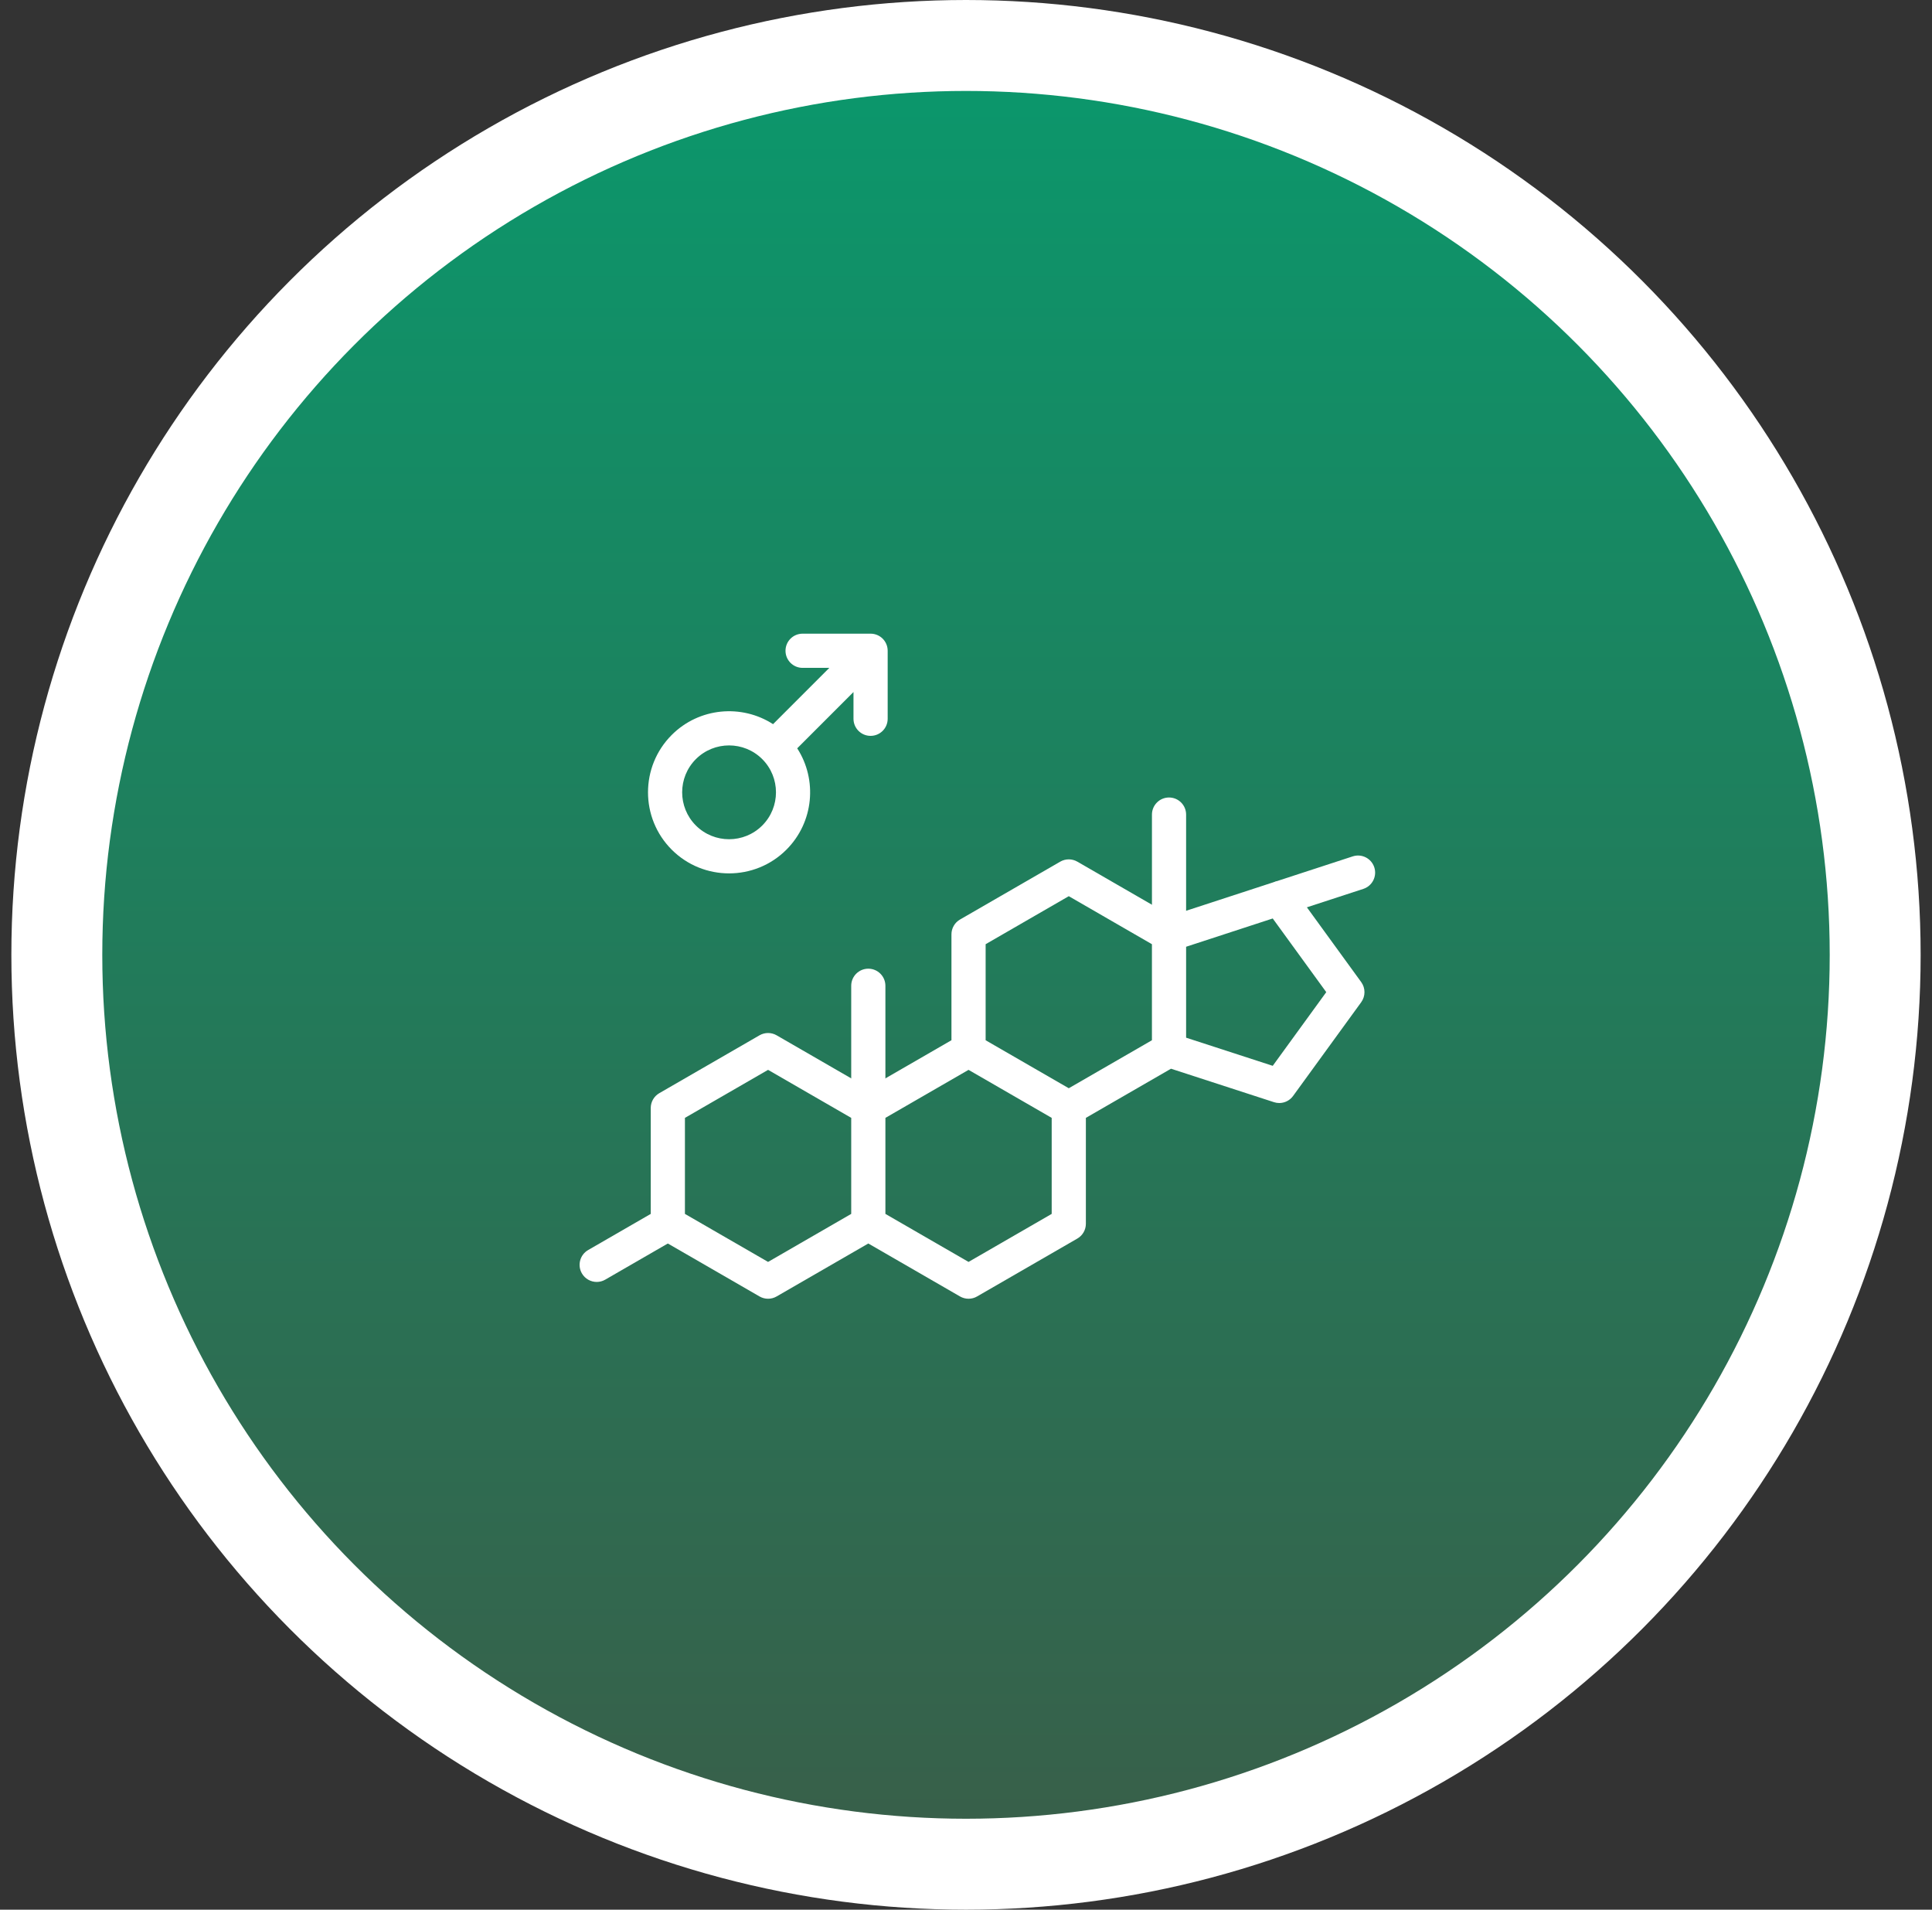
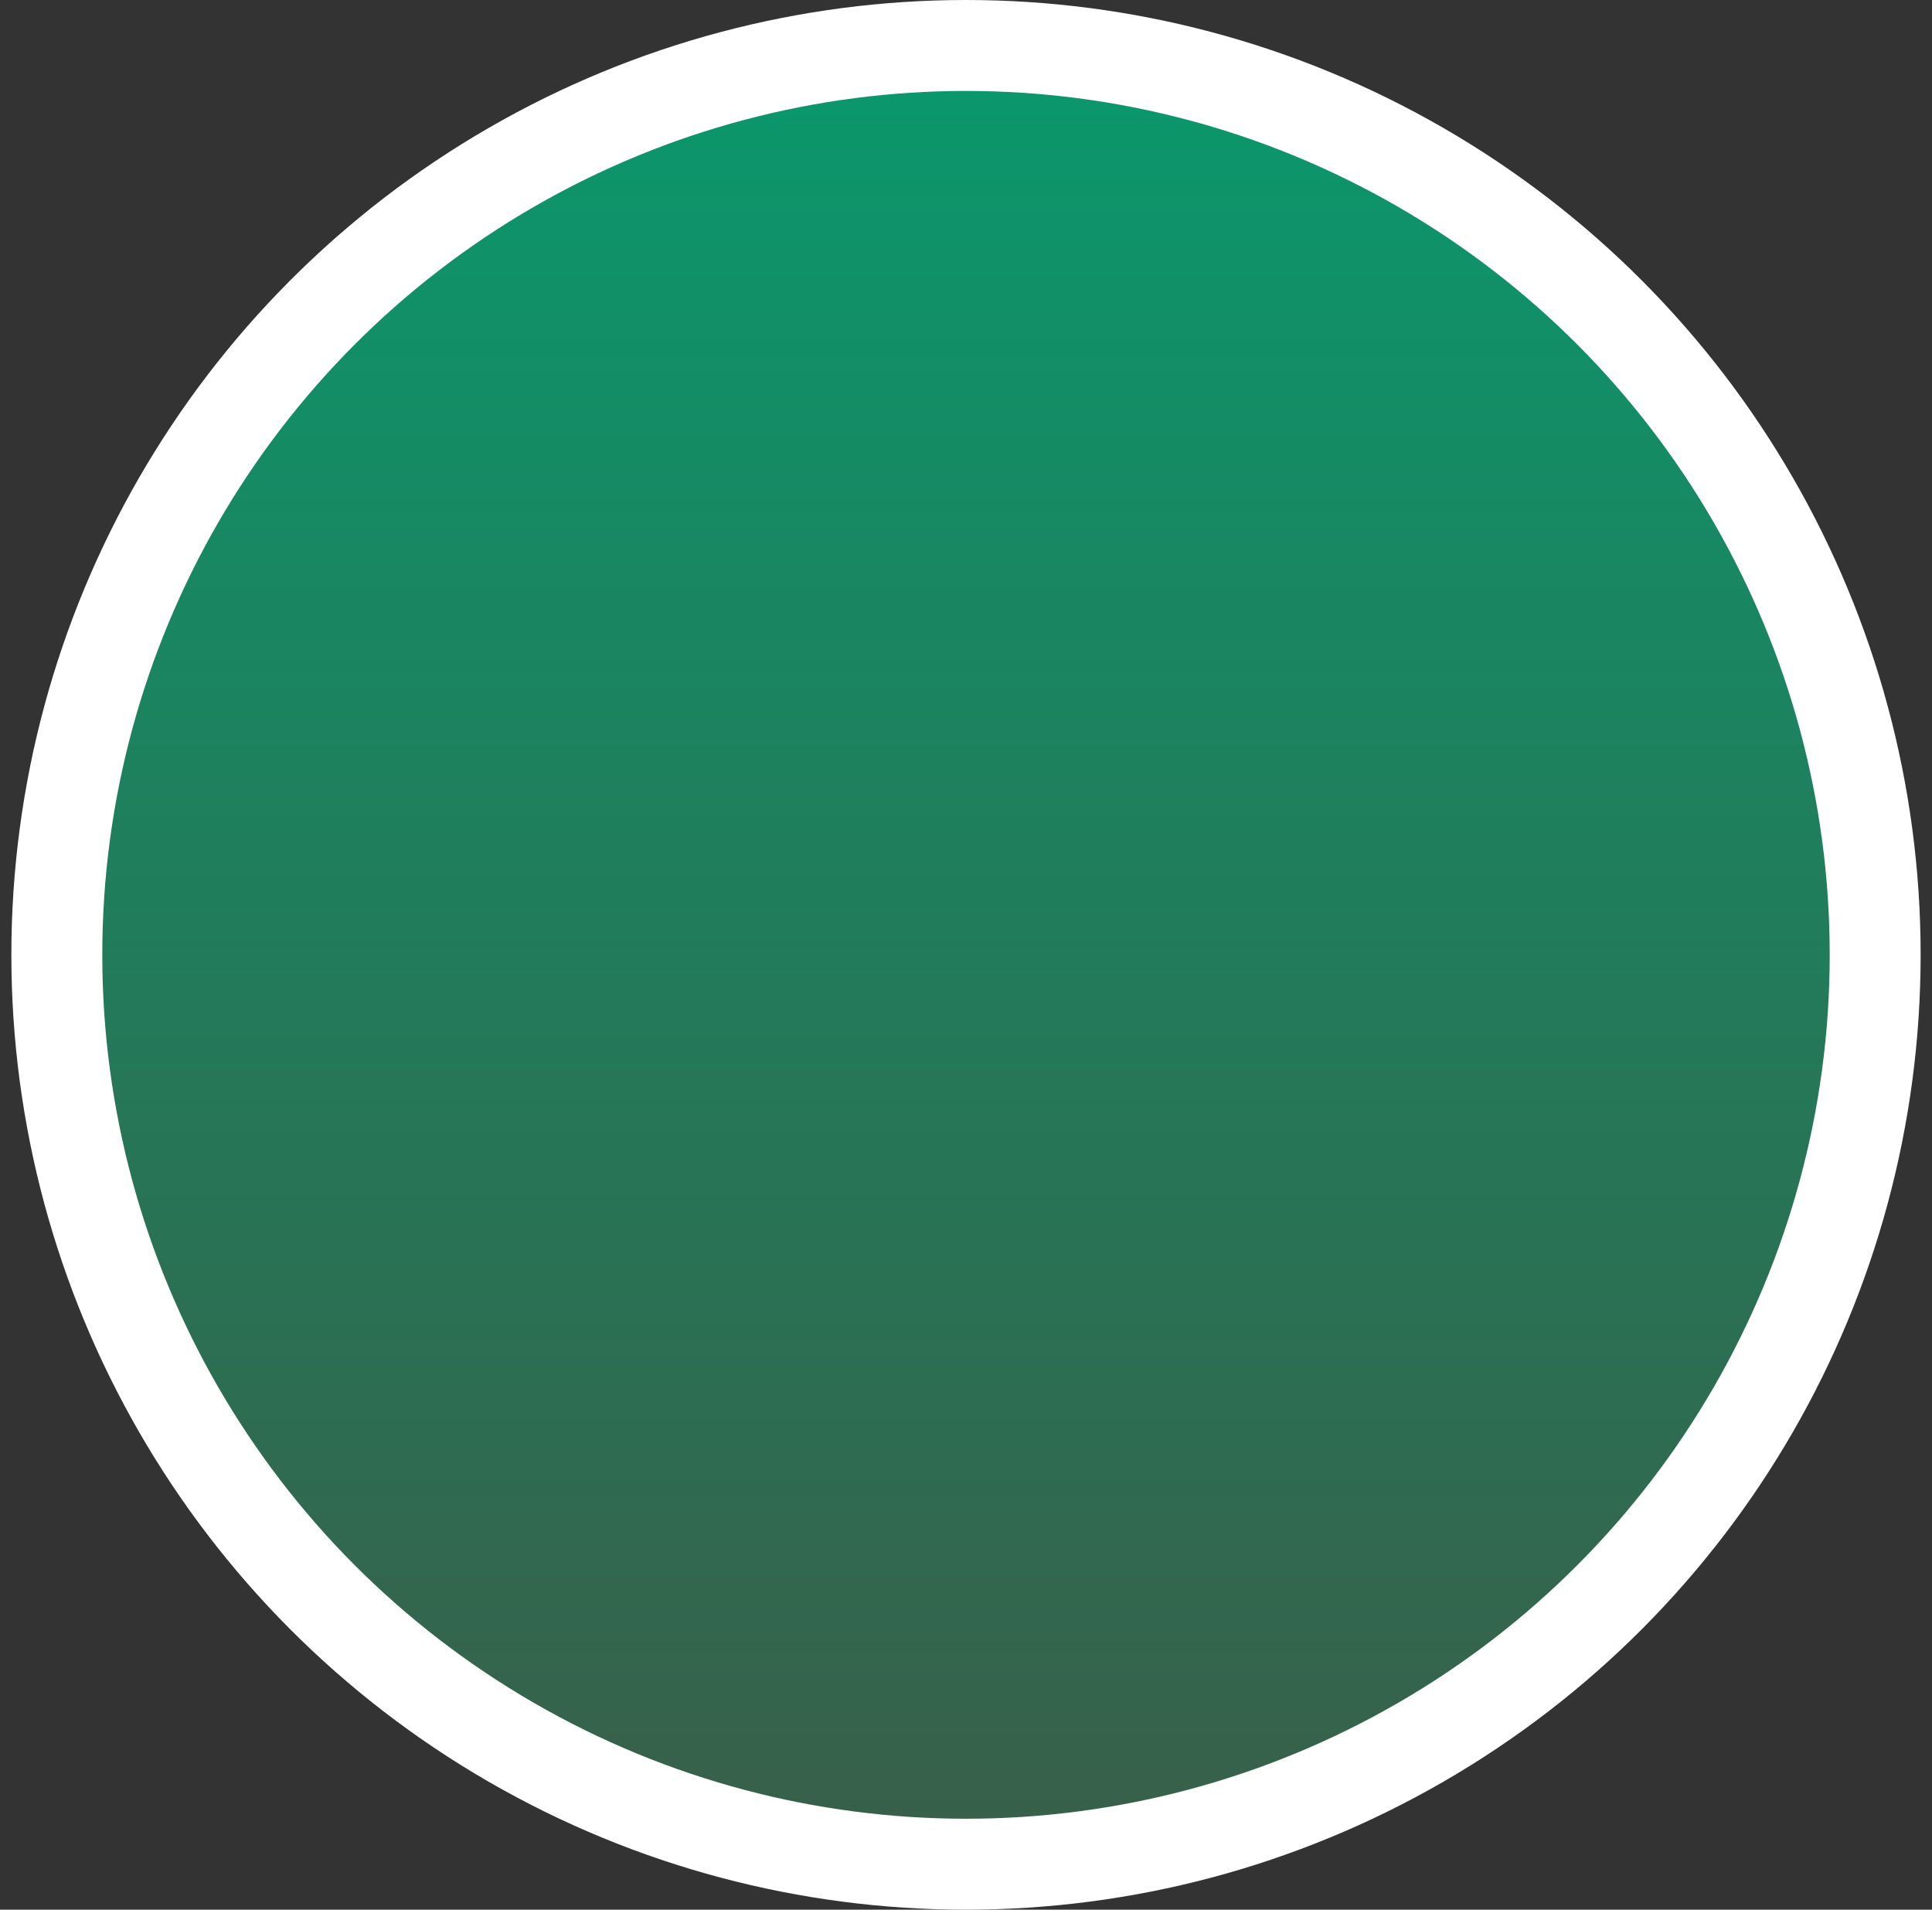
<svg xmlns="http://www.w3.org/2000/svg" fill="none" viewBox="0 0 85 84" height="84" width="85">
  <rect x="0" y="0" width="85" height="84" fill="#333333" stroke="none" />
  <circle stroke-width="4" stroke="white" fill="url(#paint0_linear_3_13)" r="40" cy="42" cx="42.5" />
  <g clip-path="url(#clip0_3_13)">
    <path fill="white" d="M29.758 54.48L26.628 56.287C26.51 56.356 26.38 56.388 26.253 56.388C25.993 56.388 25.74 56.253 25.601 56.012C25.393 55.652 25.516 55.193 25.876 54.985L29.006 53.178L29.758 54.48Z" />
    <path fill="white" d="M60.463 38.15C60.334 37.755 59.909 37.54 59.515 37.669L56.049 38.8L56.515 40.23L59.981 39.099C60.376 38.97 60.592 38.545 60.463 38.15Z" />
    <path fill="white" d="M51.432 35.079C51.017 35.079 50.681 35.416 50.681 35.831V41.098H52.184V35.831C52.184 35.416 51.848 35.079 51.432 35.079Z" />
    <path fill="white" d="M38.202 42.609C37.787 42.609 37.45 42.946 37.45 43.361V48.629H38.954V43.361C38.954 42.946 38.617 42.609 38.202 42.609Z" />
    <path fill="white" d="M38.302 27.873H35.311C34.895 27.873 34.559 28.209 34.559 28.625C34.559 29.04 34.895 29.377 35.311 29.377H36.487L34.011 31.853C32.629 30.961 30.762 31.119 29.553 32.328C28.162 33.719 28.162 35.983 29.553 37.374C30.249 38.07 31.162 38.417 32.076 38.417C32.99 38.417 33.904 38.07 34.599 37.374C35.808 36.165 35.966 34.298 35.074 32.916L37.55 30.44V31.616C37.55 32.032 37.887 32.368 38.302 32.368C38.718 32.368 39.054 32.032 39.054 31.616V28.625C39.054 28.209 38.718 27.873 38.302 27.873ZM33.536 36.311C32.731 37.116 31.421 37.116 30.616 36.311C29.811 35.506 29.811 34.196 30.616 33.391C31.019 32.989 31.547 32.788 32.076 32.788C32.605 32.788 33.133 32.989 33.536 33.391C34.341 34.196 34.341 35.506 33.536 36.311Z" />
-     <path fill="white" d="M59.888 43.199L56.89 39.073C56.699 38.809 56.359 38.699 56.049 38.8L51.518 40.279L47.398 37.901C47.166 37.767 46.879 37.767 46.646 37.901L42.236 40.447C42.004 40.581 41.86 40.83 41.86 41.098V45.756L38.202 47.868L34.168 45.539C33.935 45.405 33.649 45.405 33.416 45.539L29.006 48.085C28.773 48.22 28.63 48.468 28.63 48.737V53.829C28.63 54.098 28.773 54.346 29.006 54.48L33.416 57.026C33.532 57.093 33.662 57.127 33.792 57.127C33.922 57.127 34.051 57.094 34.168 57.026L38.202 54.697L42.236 57.026C42.352 57.093 42.482 57.127 42.612 57.127C42.742 57.127 42.872 57.094 42.988 57.026L47.398 54.48C47.631 54.346 47.774 54.098 47.774 53.829V49.171L51.519 47.009L56.05 48.481C56.126 48.506 56.204 48.518 56.282 48.518C56.518 48.518 56.746 48.407 56.89 48.208L59.888 44.083C60.079 43.819 60.079 43.462 59.888 43.199ZM43.364 41.532L47.022 39.42L50.68 41.532V45.757L47.022 47.868L43.364 45.757V41.532ZM33.792 55.507L30.134 53.395V49.171L33.792 47.059L37.45 49.171V53.395L33.792 55.507ZM46.27 53.395L42.612 55.507L38.954 53.395V49.171L42.612 47.059L46.27 49.171V53.395ZM55.995 46.882L52.184 45.644V41.644L55.995 40.4L58.35 43.641L55.995 46.882Z" />
  </g>
  <defs>
    <linearGradient gradientUnits="userSpaceOnUse" y2="84" x2="42.5" y1="-2.5" x1="42.5" id="paint0_linear_3_13">
      <stop stop-color="#089B6E" />
      <stop stop-color="#3A5D48" offset="1" />
    </linearGradient>
    <clipPath id="clip0_3_13">
-       <rect transform="translate(25.5 25)" fill="white" height="35" width="35" />
-     </clipPath>
+       </clipPath>
  </defs>
</svg>